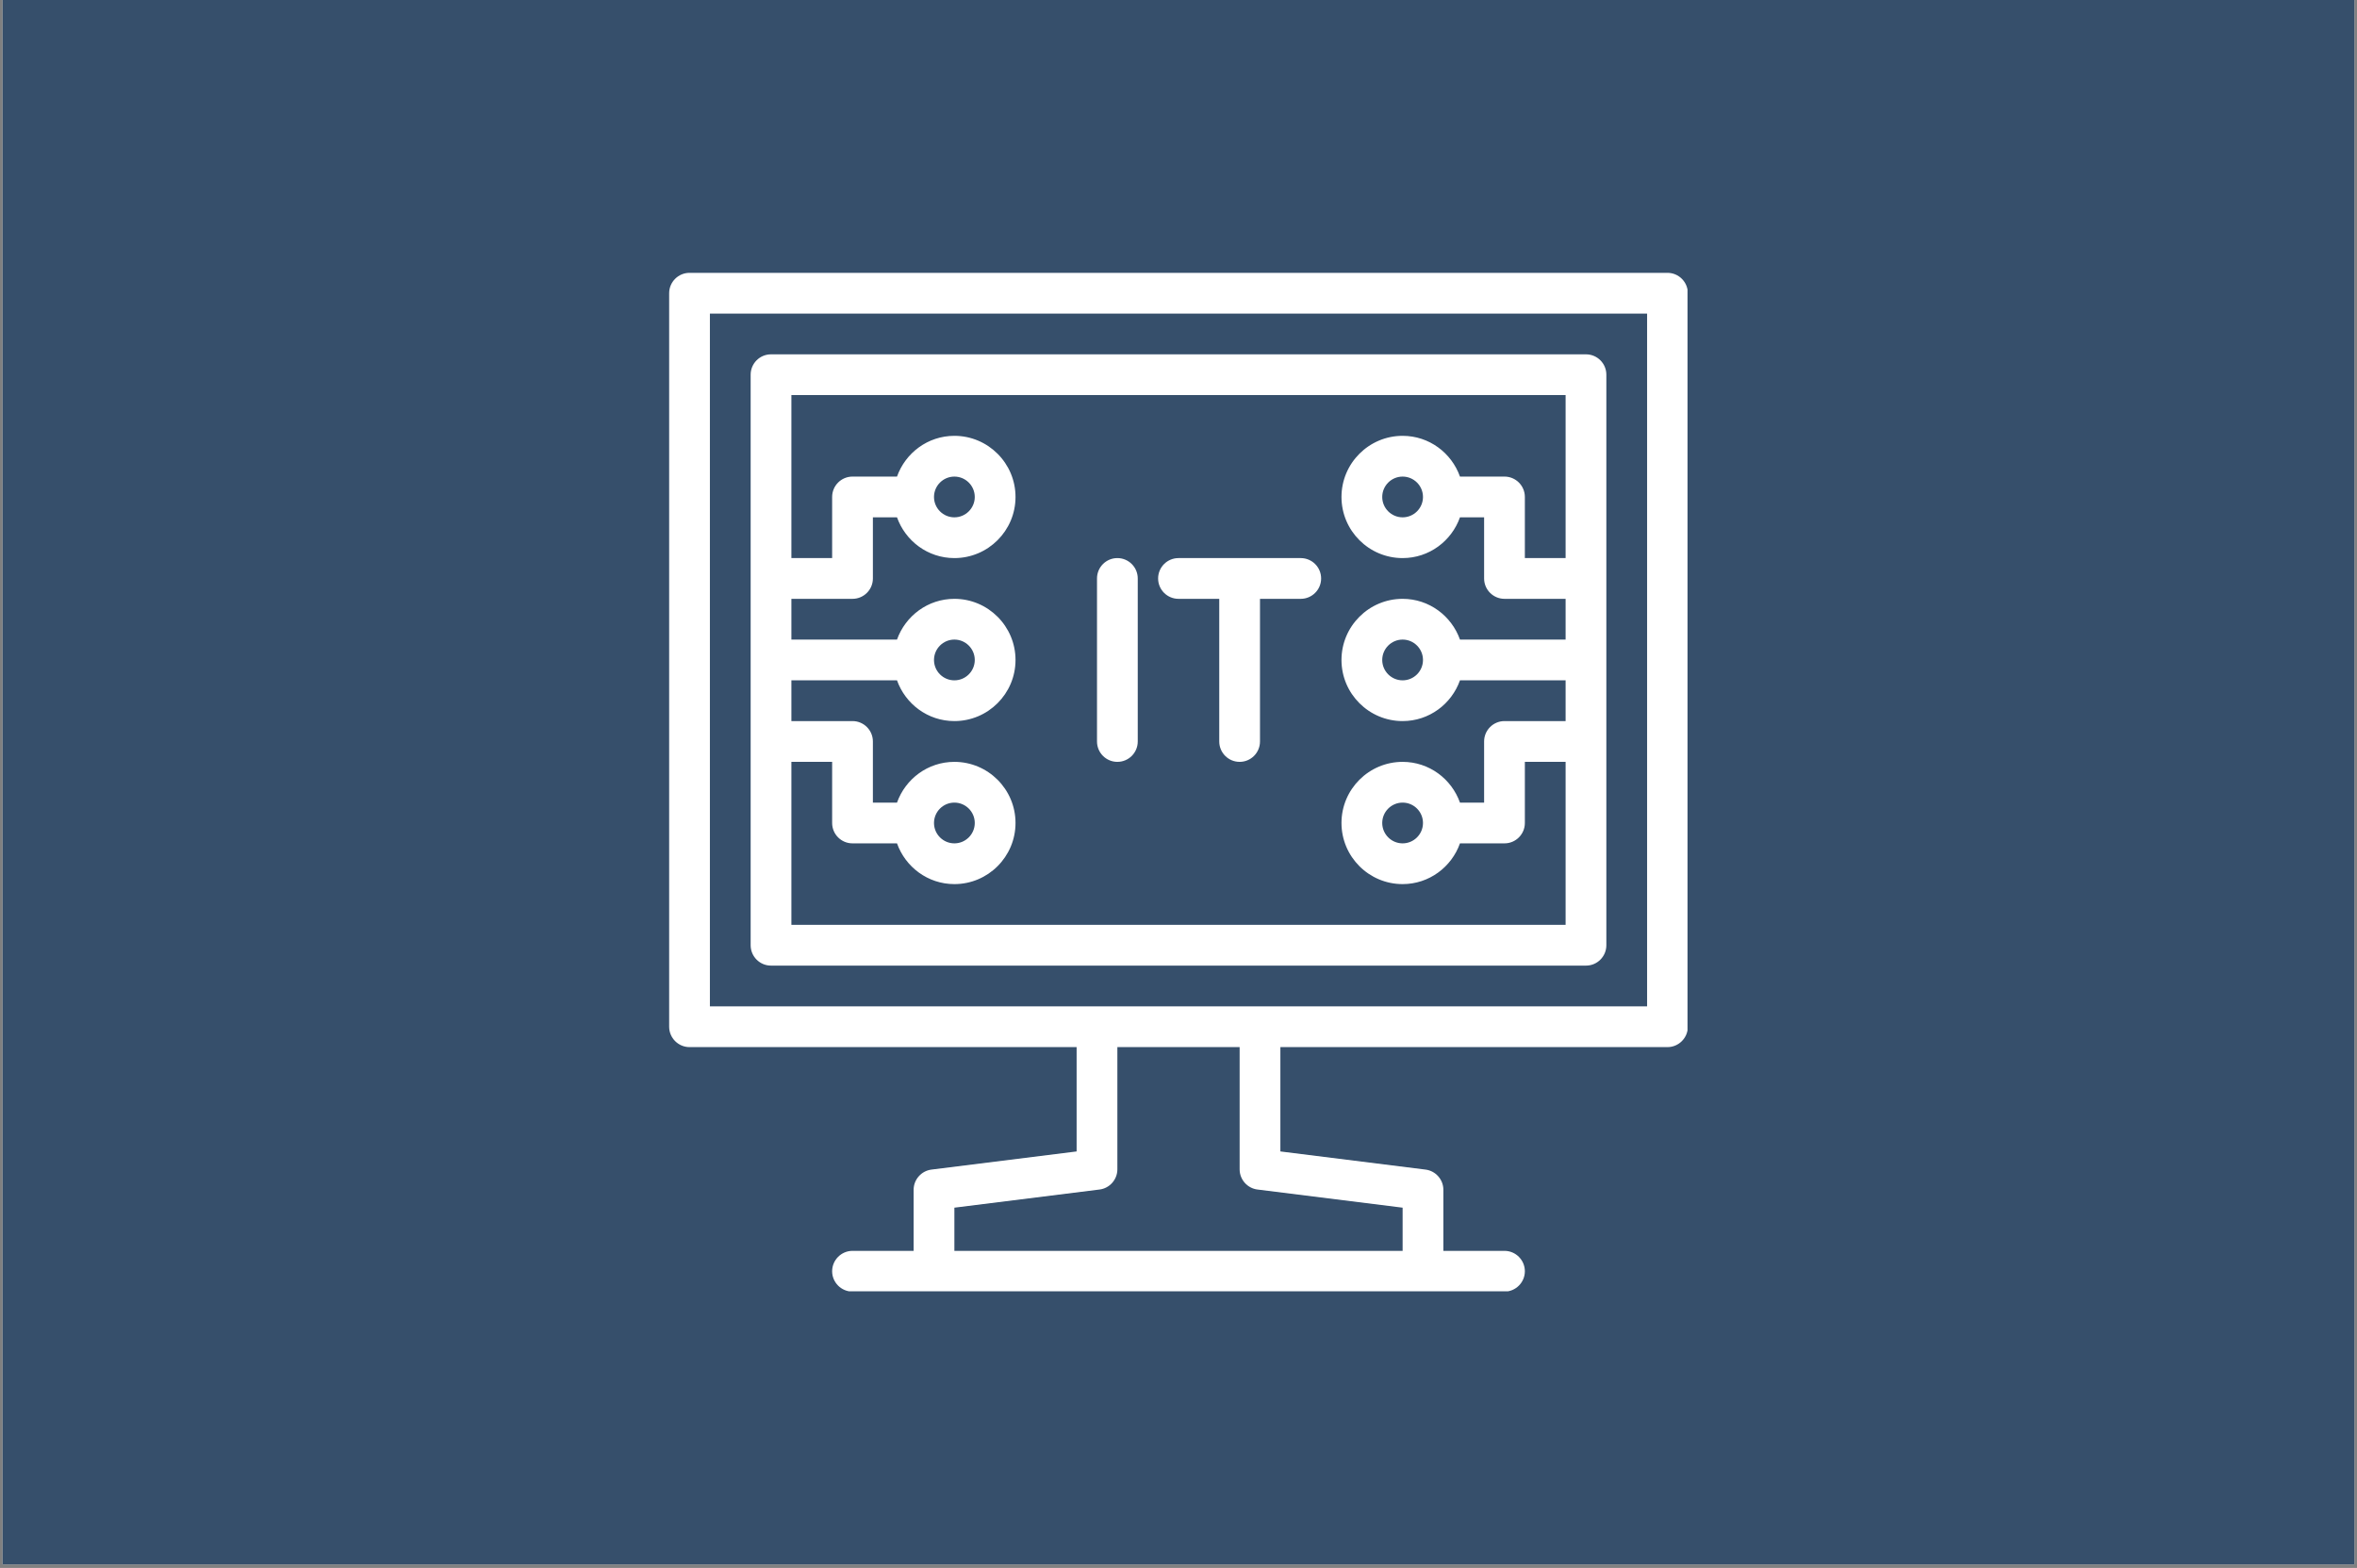
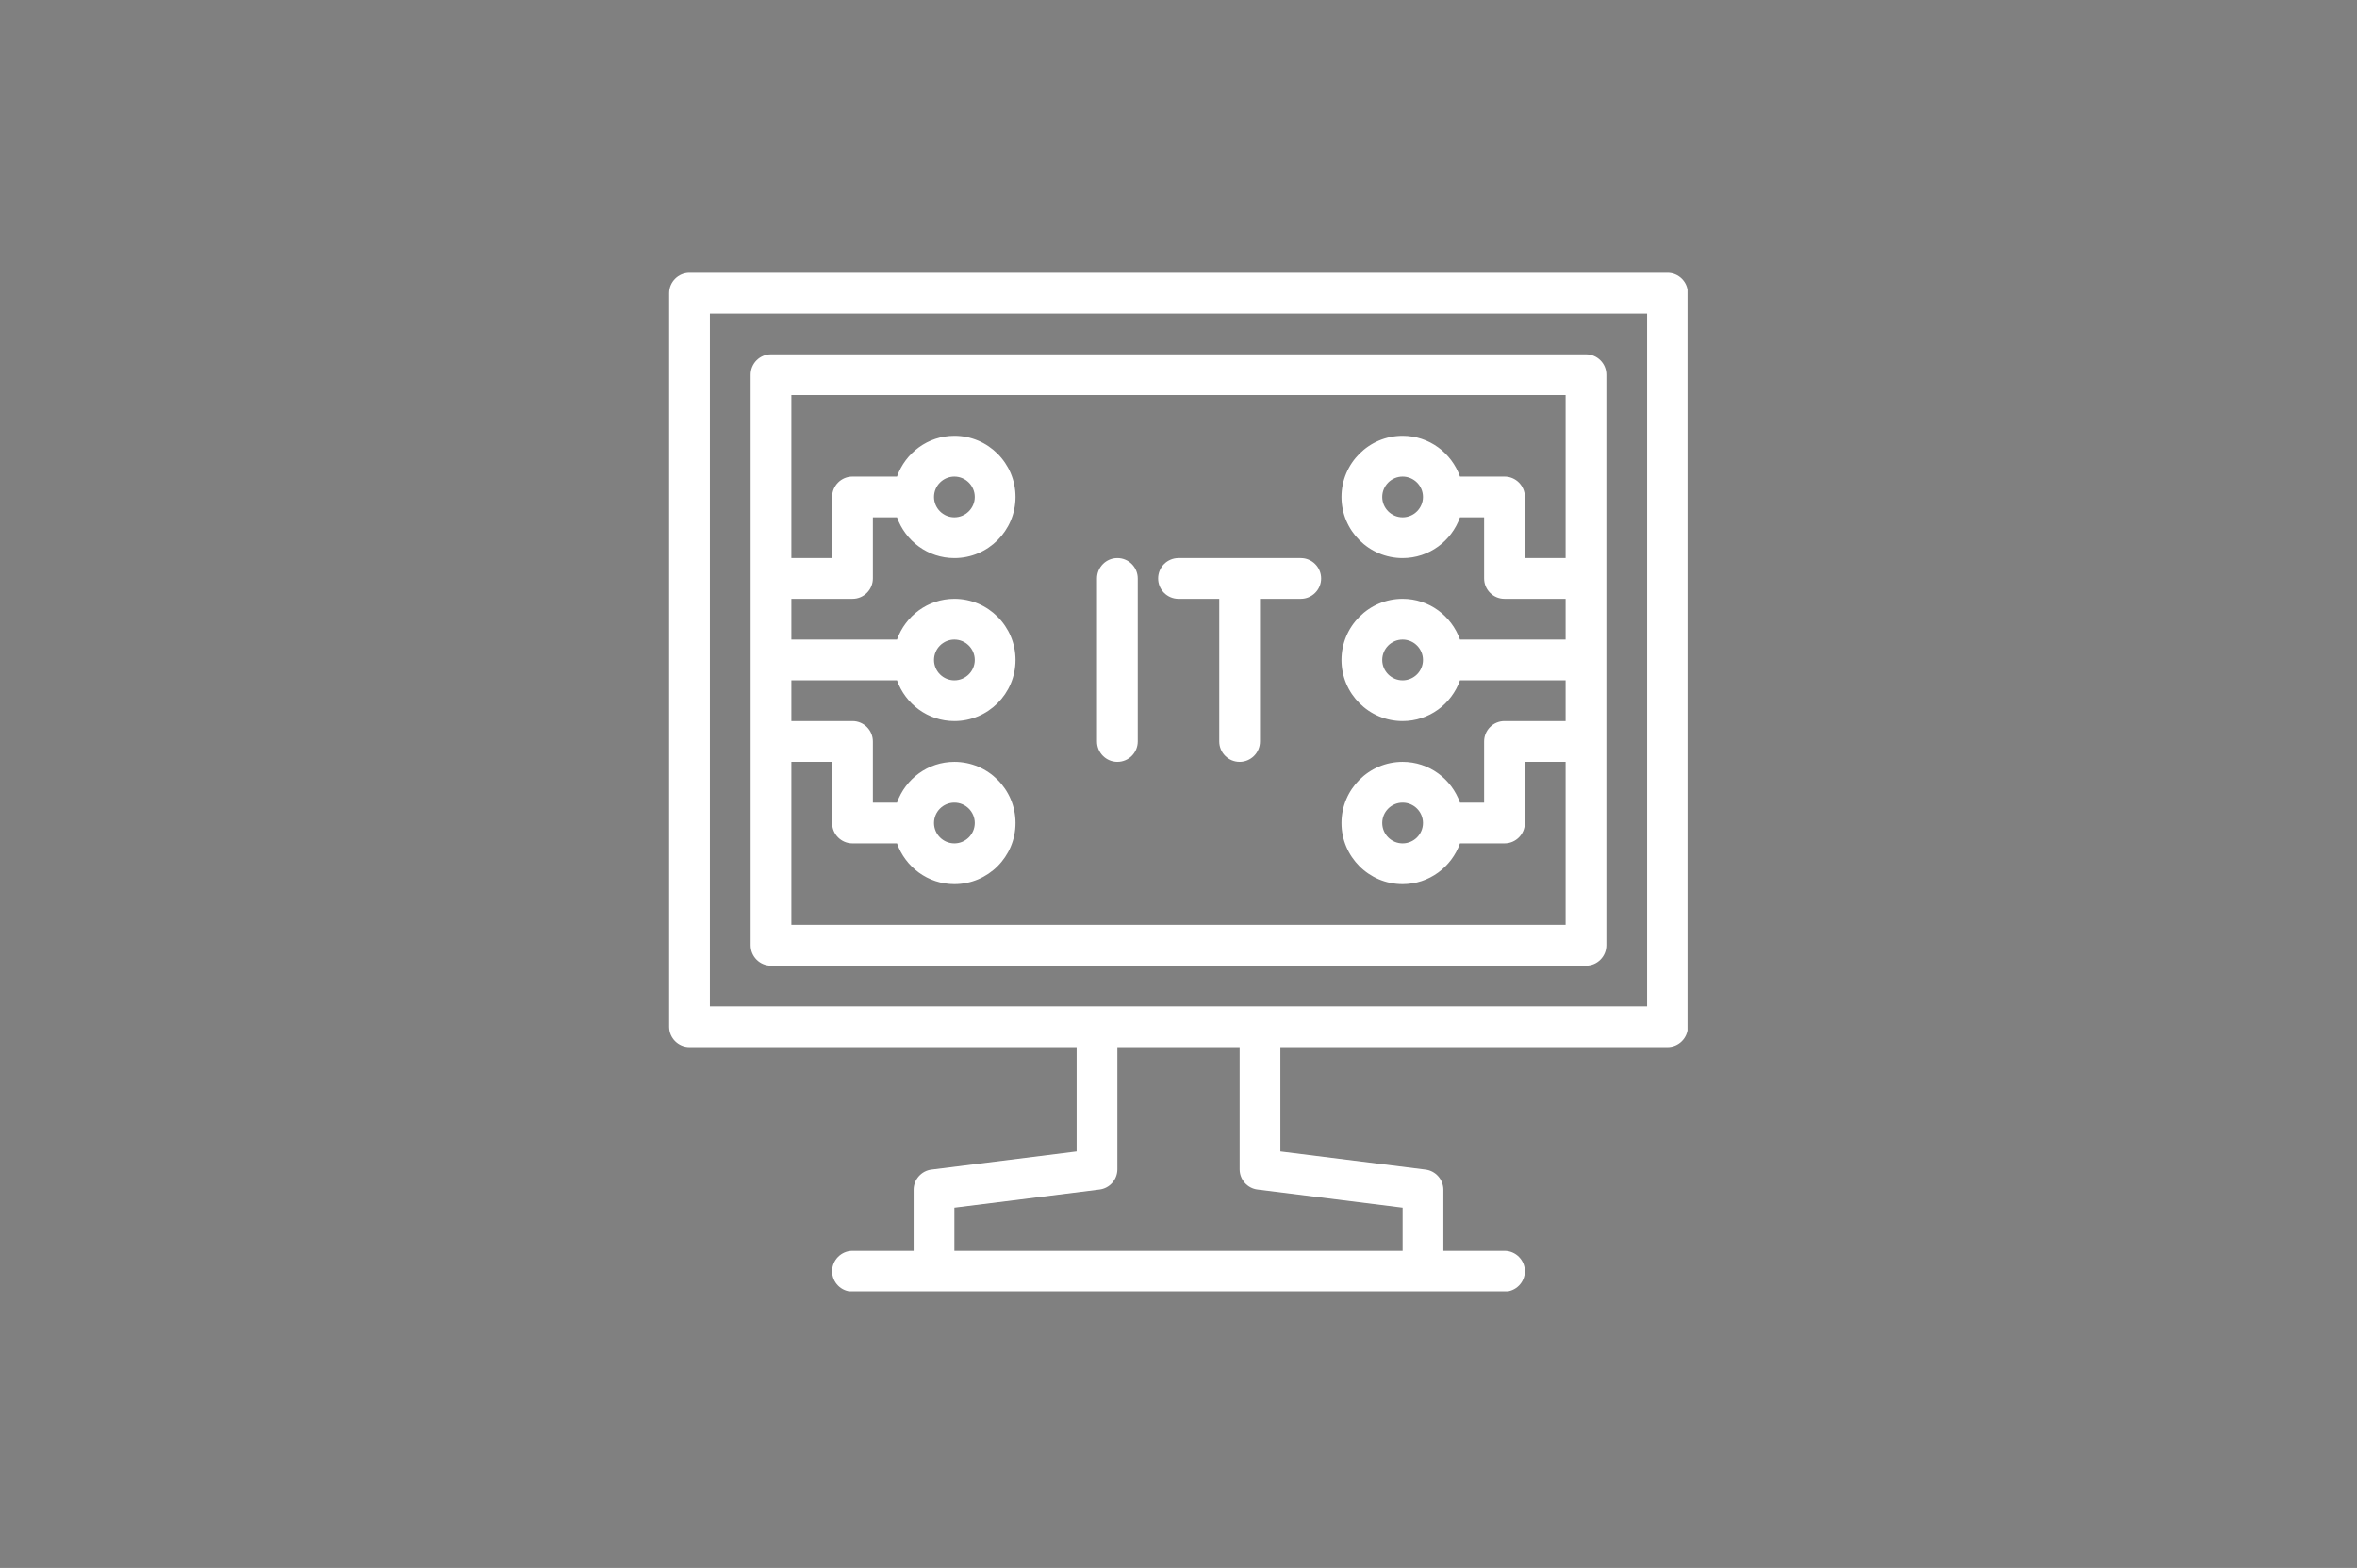
<svg xmlns="http://www.w3.org/2000/svg" width="448" zoomAndPan="magnify" viewBox="0 0 336 223.5" height="298" preserveAspectRatio="xMidYMid meet" version="1.0">
  <rect x="0" y="0" width="336" height="223.5" fill="#808080" stroke="none" />
  <defs>
    <clipPath id="faeeb17dce">
-       <path d="M 0.375 0 L 335.625 0 L 335.625 223 L 0.375 223 Z M 0.375 0 " clip-rule="nonzero" />
-     </clipPath>
+       </clipPath>
    <clipPath id="97916e61c7">
      <path d="M 95.391 38.891 L 240.562 38.891 L 240.562 184.066 L 95.391 184.066 Z M 95.391 38.891 " clip-rule="nonzero" />
    </clipPath>
  </defs>
  <g clip-path="url(#faeeb17dce)">
    <path fill="#ffffff" d="M 0.375 0 L 335.625 0 L 335.625 223 L 0.375 223 Z M 0.375 0 " fill-opacity="1" fill-rule="nonzero" />
    <path fill="#364f6b" d="M 0.375 0 L 335.625 0 L 335.625 223 L 0.375 223 Z M 0.375 0 " fill-opacity="1" fill-rule="nonzero" />
  </g>
  <g clip-path="url(#97916e61c7)">
    <path fill="#ffffff" d="M 237.707 38.891 L 98.293 38.891 C 96.695 38.891 95.391 40.195 95.391 41.793 L 95.391 146.355 C 95.391 147.949 96.695 149.258 98.293 149.258 L 153.477 149.258 L 153.477 164.129 L 132.797 166.715 C 131.348 166.887 130.242 168.137 130.242 169.59 L 130.242 178.301 L 121.527 178.301 C 119.93 178.301 118.625 179.609 118.625 181.207 C 118.625 182.805 119.93 184.109 121.527 184.109 L 214.473 184.109 C 216.066 184.109 217.375 182.805 217.375 181.207 C 217.375 179.609 216.066 178.301 214.473 178.301 L 205.758 178.301 L 205.758 169.59 C 205.758 168.137 204.652 166.887 203.203 166.715 L 182.523 164.129 L 182.523 149.258 L 237.707 149.258 C 239.305 149.258 240.609 147.949 240.609 146.355 L 240.609 41.793 C 240.609 40.195 239.305 38.891 237.707 38.891 Z M 199.949 172.145 L 199.949 178.301 L 136.051 178.301 L 136.051 172.145 L 156.73 169.559 C 158.184 169.387 159.285 168.137 159.285 166.684 L 159.285 149.258 L 176.715 149.258 L 176.715 166.684 C 176.715 168.137 177.816 169.387 179.27 169.559 Z M 234.801 143.449 L 101.199 143.449 L 101.199 44.699 L 234.801 44.699 Z M 234.801 143.449 " fill-opacity="1" fill-rule="nonzero" />
  </g>
  <path fill="#ffffff" d="M 109.91 137.641 L 226.09 137.641 C 227.695 137.641 228.992 136.34 228.992 134.734 L 228.992 53.41 C 228.992 51.809 227.695 50.508 226.09 50.508 L 109.91 50.508 C 108.305 50.508 107.008 51.809 107.008 53.41 L 107.008 134.734 C 107.008 136.34 108.305 137.641 109.91 137.641 Z M 223.184 56.316 L 223.184 79.551 L 217.375 79.551 L 217.375 70.84 C 217.375 69.234 216.074 67.934 214.473 67.934 L 208.125 67.934 C 206.926 64.559 203.73 62.125 199.949 62.125 C 195.145 62.125 191.234 66.035 191.234 70.84 C 191.234 75.645 195.145 79.551 199.949 79.551 C 203.73 79.551 206.926 77.117 208.125 73.742 L 211.566 73.742 L 211.566 82.457 C 211.566 84.059 212.867 85.359 214.473 85.359 L 223.184 85.359 L 223.184 91.168 L 208.125 91.168 C 206.926 87.797 203.73 85.359 199.949 85.359 C 195.145 85.359 191.234 89.27 191.234 94.074 C 191.234 98.879 195.145 102.785 199.949 102.785 C 203.73 102.785 206.926 100.352 208.125 96.977 L 223.184 96.977 L 223.184 102.785 L 214.473 102.785 C 212.867 102.785 211.566 104.086 211.566 105.691 L 211.566 114.406 L 208.125 114.406 C 206.926 111.031 203.73 108.598 199.949 108.598 C 195.145 108.598 191.234 112.504 191.234 117.309 C 191.234 122.113 195.145 126.023 199.949 126.023 C 203.73 126.023 206.926 123.586 208.125 120.215 L 214.473 120.215 C 216.074 120.215 217.375 118.914 217.375 117.309 L 217.375 108.598 L 223.184 108.598 L 223.184 131.832 L 112.816 131.832 L 112.816 108.598 L 118.625 108.598 L 118.625 117.309 C 118.625 118.914 119.922 120.215 121.527 120.215 L 127.871 120.215 C 129.074 123.586 132.27 126.023 136.051 126.023 C 140.855 126.023 144.766 122.113 144.766 117.309 C 144.766 112.504 140.855 108.598 136.051 108.598 C 132.27 108.598 129.074 111.031 127.871 114.406 L 124.434 114.406 L 124.434 105.691 C 124.434 104.086 123.133 102.785 121.527 102.785 L 112.816 102.785 L 112.816 96.977 L 127.871 96.977 C 129.074 100.352 132.27 102.785 136.051 102.785 C 140.855 102.785 144.766 98.879 144.766 94.074 C 144.766 89.27 140.855 85.359 136.051 85.359 C 132.27 85.359 129.074 87.797 127.871 91.168 L 112.816 91.168 L 112.816 85.359 L 121.527 85.359 C 123.133 85.359 124.434 84.059 124.434 82.457 L 124.434 73.742 L 127.871 73.742 C 129.074 77.117 132.27 79.551 136.051 79.551 C 140.855 79.551 144.766 75.645 144.766 70.84 C 144.766 66.035 140.855 62.125 136.051 62.125 C 132.27 62.125 129.074 64.559 127.871 67.934 L 121.527 67.934 C 119.922 67.934 118.625 69.234 118.625 70.84 L 118.625 79.551 L 112.816 79.551 L 112.816 56.316 Z M 202.852 70.84 C 202.852 72.438 201.551 73.742 199.949 73.742 C 198.348 73.742 197.043 72.438 197.043 70.84 C 197.043 69.238 198.348 67.934 199.949 67.934 C 201.551 67.934 202.852 69.238 202.852 70.84 Z M 202.852 94.074 C 202.852 95.676 201.551 96.977 199.949 96.977 C 198.348 96.977 197.043 95.676 197.043 94.074 C 197.043 92.473 198.348 91.168 199.949 91.168 C 201.551 91.168 202.852 92.473 202.852 94.074 Z M 202.852 117.309 C 202.852 118.91 201.551 120.215 199.949 120.215 C 198.348 120.215 197.043 118.91 197.043 117.309 C 197.043 115.707 198.348 114.406 199.949 114.406 C 201.551 114.406 202.852 115.707 202.852 117.309 Z M 133.145 117.309 C 133.145 115.707 134.449 114.406 136.051 114.406 C 137.652 114.406 138.957 115.707 138.957 117.309 C 138.957 118.91 137.652 120.215 136.051 120.215 C 134.449 120.215 133.145 118.91 133.145 117.309 Z M 133.145 94.074 C 133.145 92.473 134.449 91.168 136.051 91.168 C 137.652 91.168 138.957 92.473 138.957 94.074 C 138.957 95.676 137.652 96.977 136.051 96.977 C 134.449 96.977 133.145 95.676 133.145 94.074 Z M 133.145 70.84 C 133.145 69.238 134.449 67.934 136.051 67.934 C 137.652 67.934 138.957 69.238 138.957 70.84 C 138.957 72.438 137.652 73.742 136.051 73.742 C 134.449 73.742 133.145 72.438 133.145 70.84 Z M 133.145 70.84 " fill-opacity="1" fill-rule="nonzero" />
  <path fill="#ffffff" d="M 168 85.359 L 173.809 85.359 L 173.809 105.691 C 173.809 107.297 175.109 108.598 176.715 108.598 C 178.32 108.598 179.617 107.297 179.617 105.691 L 179.617 85.359 L 185.426 85.359 C 187.031 85.359 188.332 84.059 188.332 82.457 C 188.332 80.852 187.031 79.551 185.426 79.551 L 168 79.551 C 166.395 79.551 165.094 80.852 165.094 82.457 C 165.094 84.059 166.395 85.359 168 85.359 Z M 168 85.359 " fill-opacity="1" fill-rule="nonzero" />
  <path fill="#ffffff" d="M 159.285 108.598 C 160.891 108.598 162.191 107.297 162.191 105.691 L 162.191 82.457 C 162.191 80.852 160.891 79.551 159.285 79.551 C 157.68 79.551 156.383 80.852 156.383 82.457 L 156.383 105.691 C 156.383 107.297 157.68 108.598 159.285 108.598 Z M 159.285 108.598 " fill-opacity="1" fill-rule="nonzero" />
</svg>